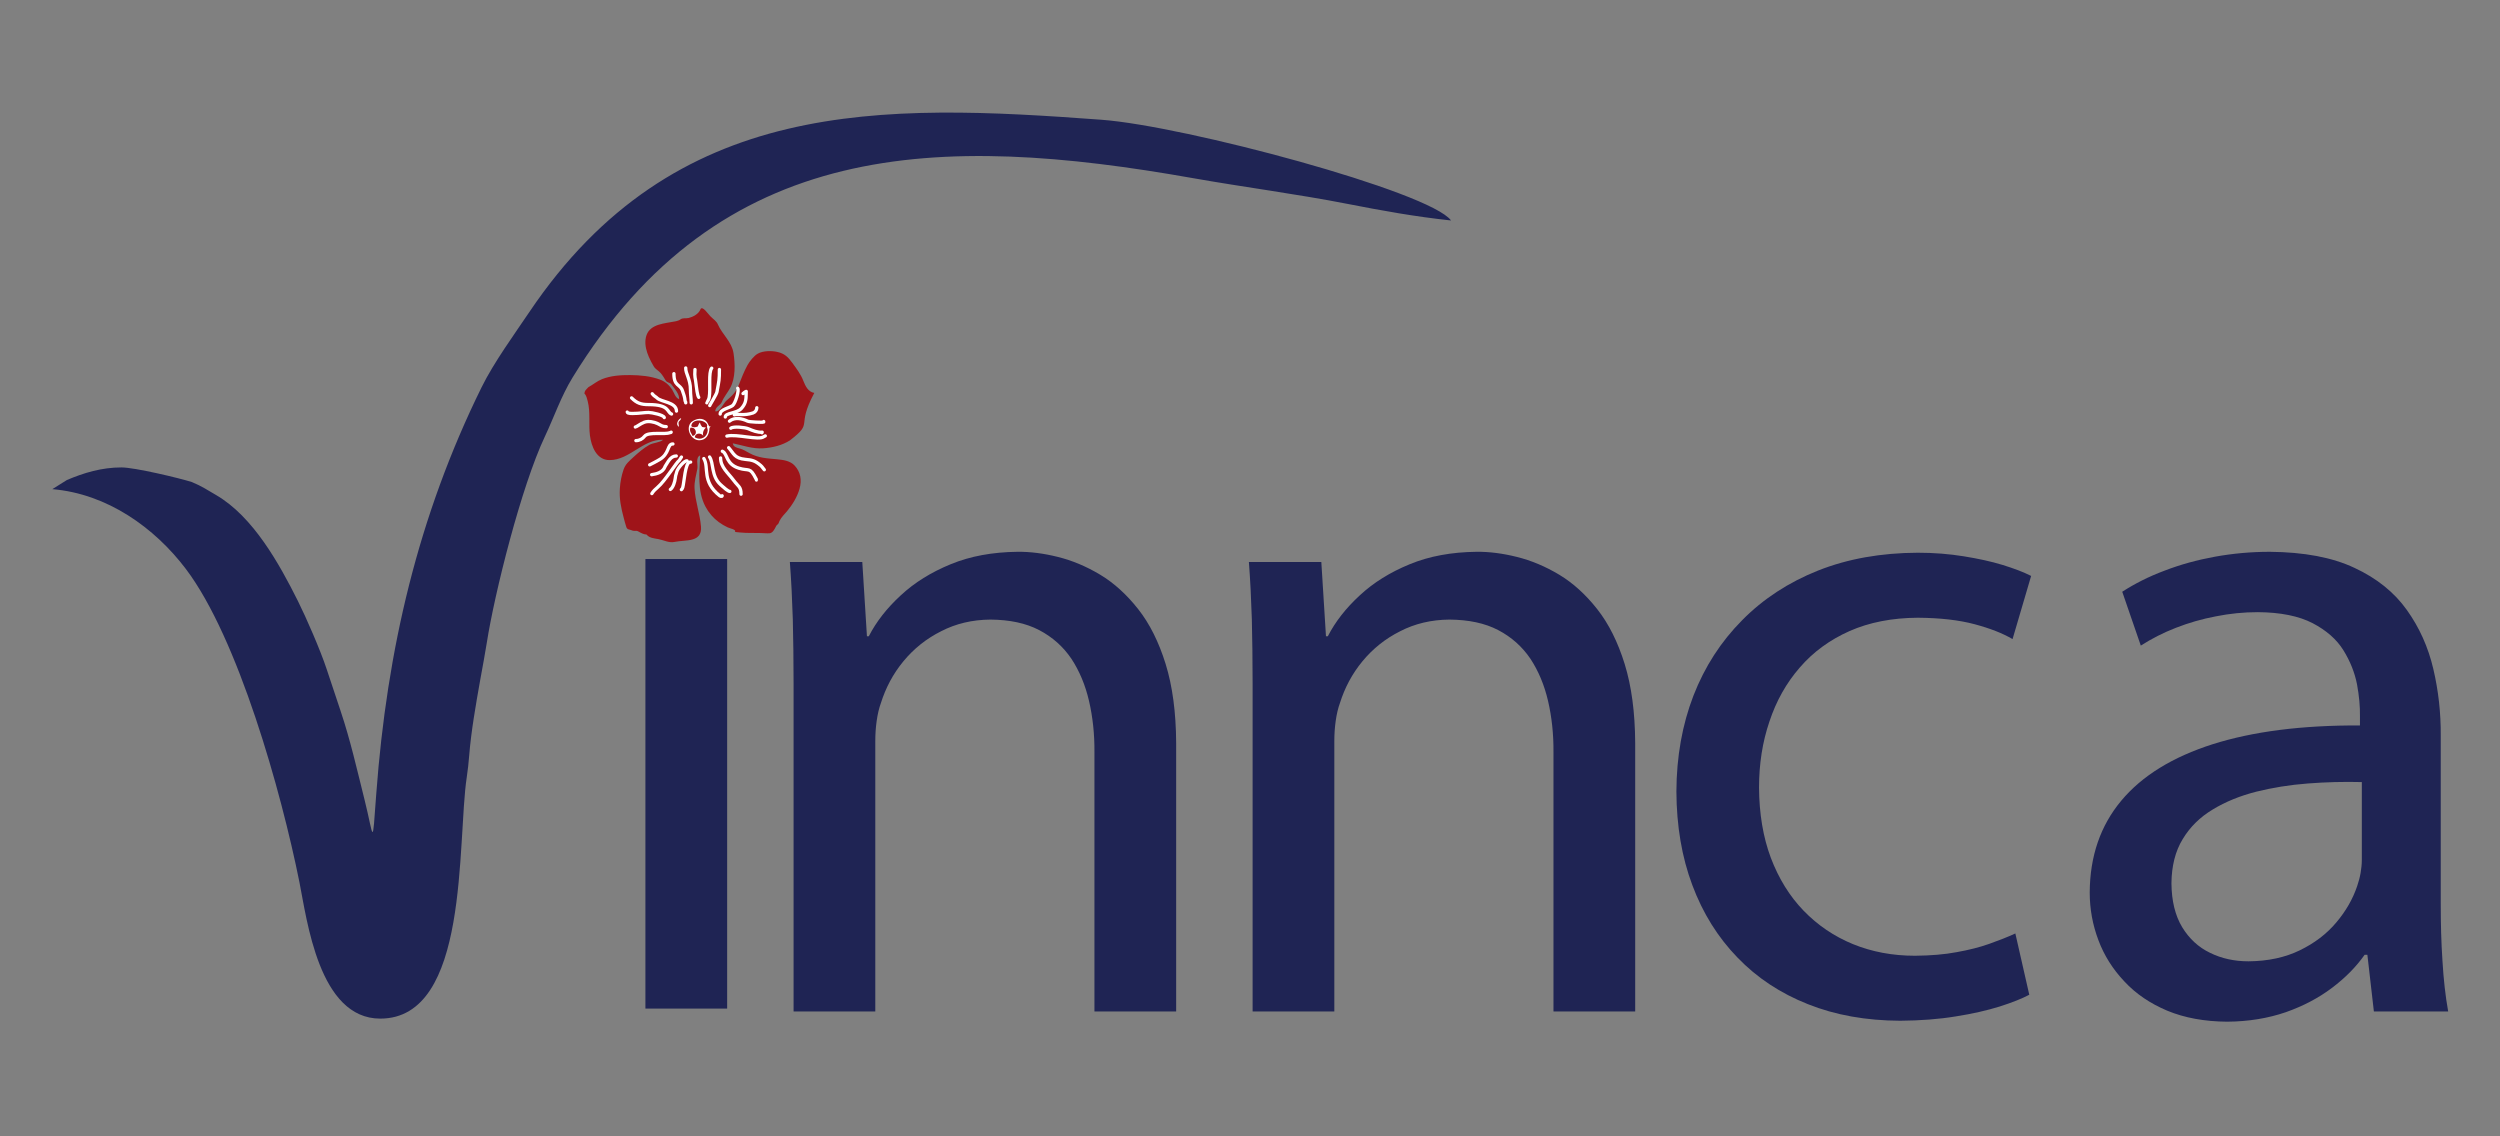
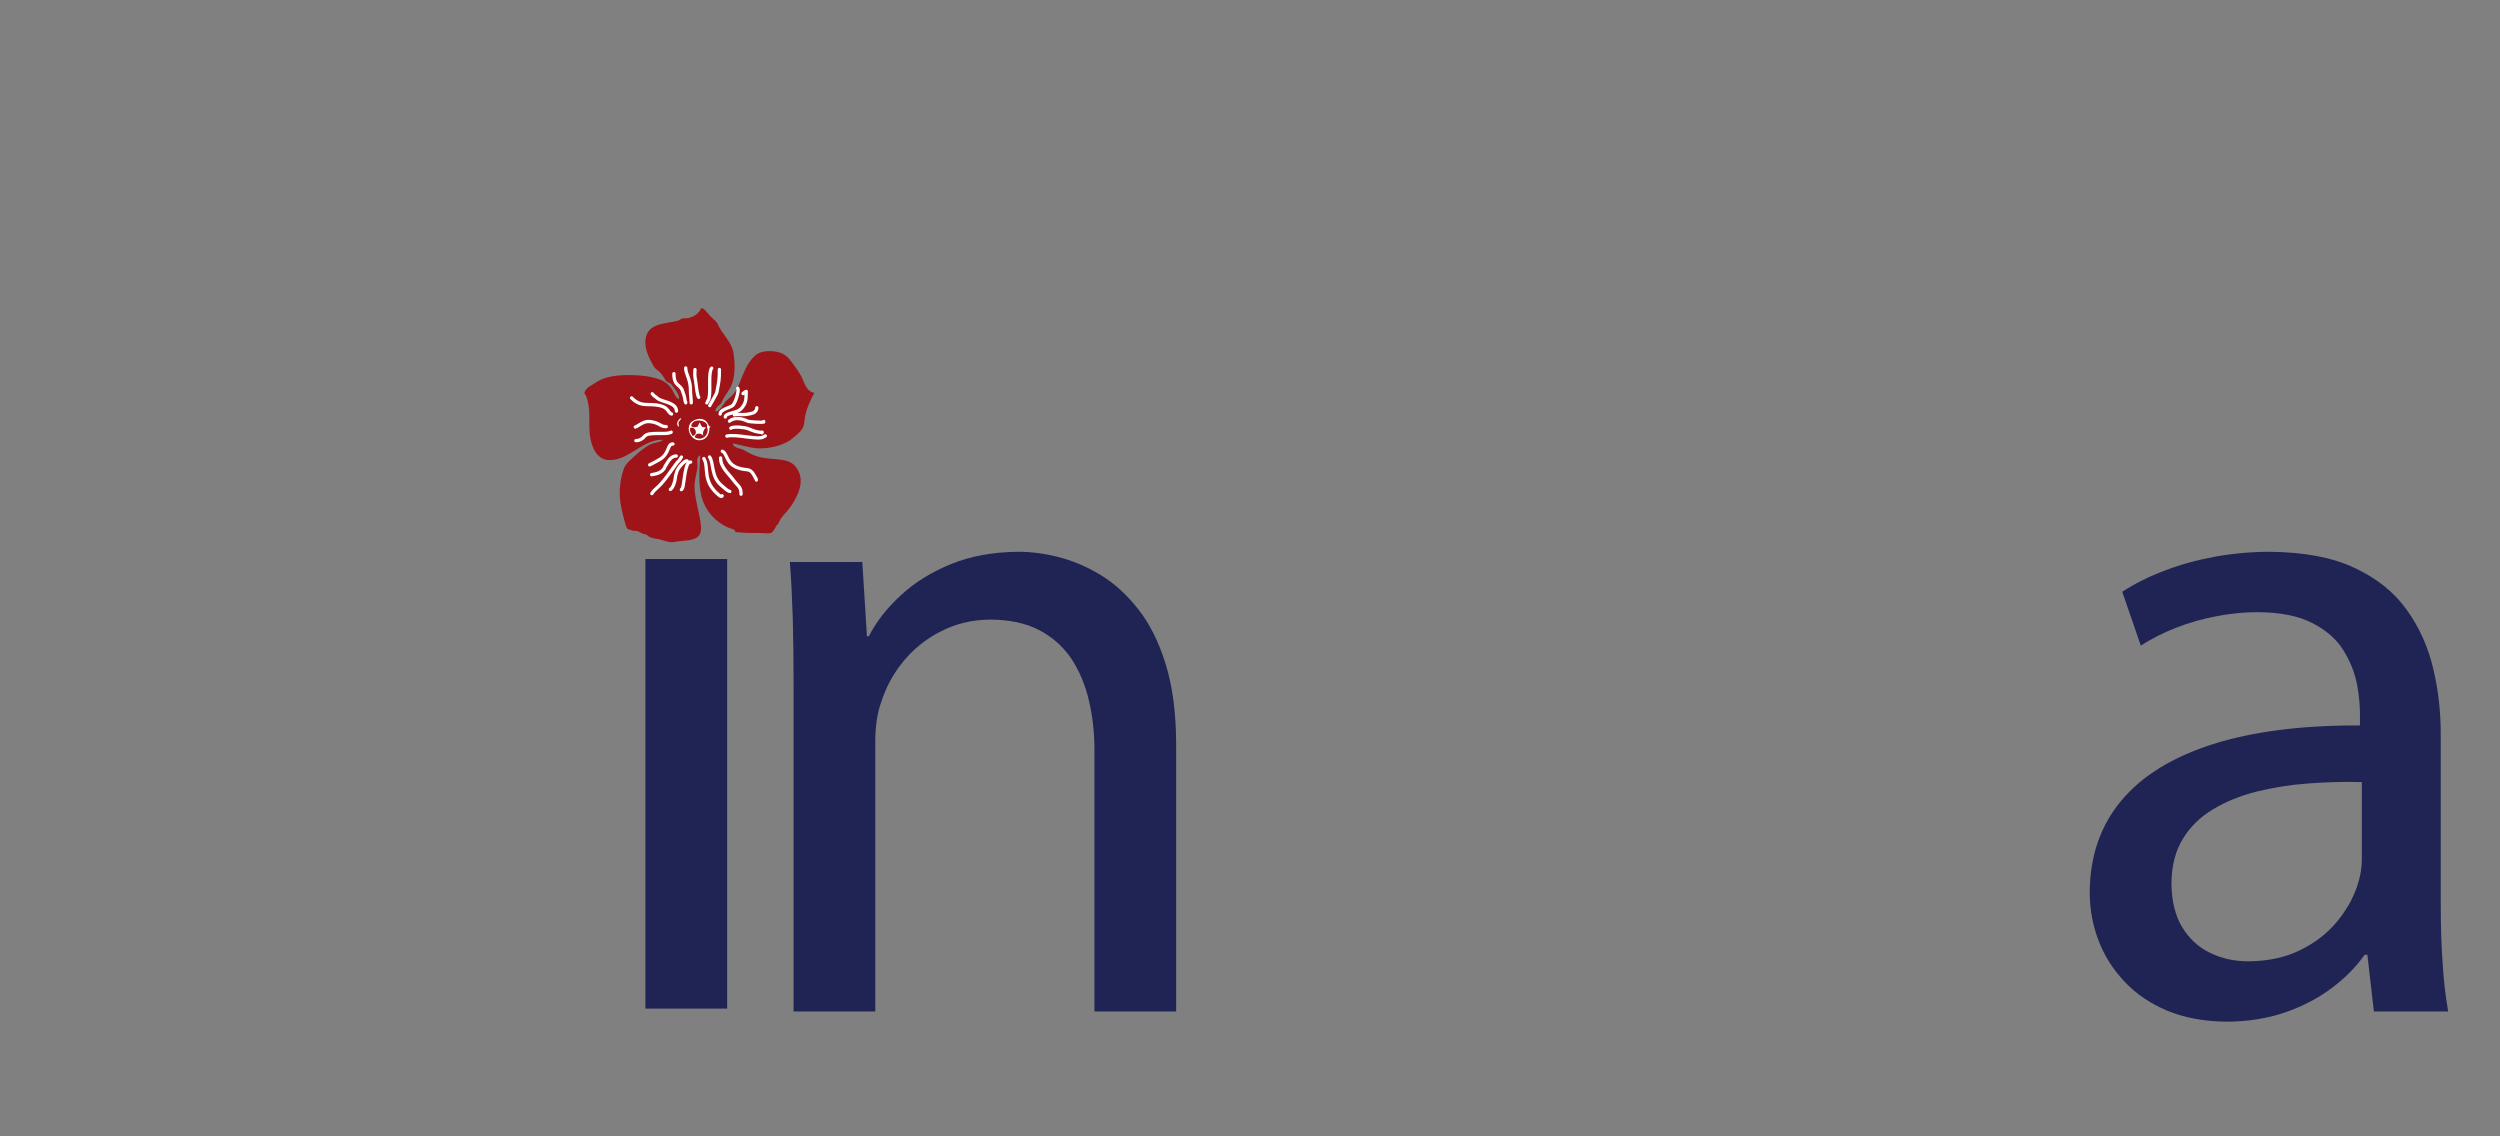
<svg xmlns="http://www.w3.org/2000/svg" viewBox="0 0 792 360" id="svg2" height="360" width="792" version="1.1">
  <rect x="0" y="0" width="792" height="360" fill="#808080" stroke="none" />
  <defs id="defs84" />
  <g id="g4">
    <g id="g6">
      <path id="path8" style="fill:#9f1419;fill-rule:evenodd" d="m 257.971,124.476 c -1.954,-0.34 -2.808,-2.122 -3.503,-3.901 -0.794,-2.03 -2.135,-3.813 -3.458,-5.617 -1.328,-1.811 -2.414,-2.925 -4.67,-3.449 -1.931,-0.449 -4.608,-0.417 -6.299,0.542 -1.172,0.649 -2.604,2.466 -3.254,3.649 -1.109,2.017 -1.927,4.194 -2.773,6.328 -0.895,2.259 -2.146,3.421 -3.945,4.953 -0.781,0.665 -2.135,3.776 -3.48,3.29 0.113,-1.533 1.646,-1.813 2.094,-2.933 0.646,-1.613 1.837,-2.946 2.655,-4.468 1.699,-3.161 1.564,-7.53 1.042,-10.989 -0.548,-3.631 -3.566,-5.915 -4.936,-9.072 -0.493,-1.137 -1.403,-1.616 -2.429,-2.647 -0.65,-0.653 -2.571,-3.578 -3.142,-2.108 -0.545,1.403 -2.325,2.343 -3.701,2.678 -0.904,0.22 -1.812,-0.129 -2.619,0.465 -0.76,0.559 -1.998,0.674 -2.914,0.834 -3.56,0.623 -7.659,1.098 -8.144,5.601 -0.201,1.864 0.33,3.733 1.06,5.43 0.445,1.034 0.977,2.028 1.548,2.997 0.537,0.912 1.388,1.244 2.096,2.023 0.642,0.707 1.146,1.524 1.624,2.347 0.558,0.962 1.348,0.578 1.971,1.467 0.963,1.376 2.388,2.756 2.361,4.563 -1.246,-0.446 -1.589,-2.089 -2.253,-3.087 -0.945,-1.42 -2.174,-2.5 -3.782,-3.106 -2.979,-1.123 -6.323,-1.42 -9.482,-1.446 -2.976,-0.025 -6.157,0.184 -8.949,1.303 -1.551,0.622 -2.819,1.737 -4.28,2.526 -0.555,0.655 -1.294,1.085 -1.239,2.108 0.542,0.316 0.851,1.715 0.996,2.263 0.935,3.547 0.268,7.273 0.719,10.874 0.444,3.55 2.12,7.875 6.239,7.865 6.403,-0.016 10.525,-6.692 16.947,-6.436 -0.926,0.875 -3.154,0.926 -4.343,1.602 -1.866,1.061 -3.518,2.471 -5.088,3.923 -1.336,1.235 -2.502,2.169 -3.104,3.929 -0.651,1.902 -1.032,3.918 -1.166,5.923 -0.225,3.363 0.383,6.16 1.213,9.312 0.257,0.977 0.508,1.957 0.823,2.918 0.308,0.941 0.964,0.731 1.812,1.101 0.763,0.333 1.285,-0.078 2.025,0.34 0.83,0.469 1.606,0.927 2.589,0.969 0.875,1.126 2.439,1.203 3.73,1.442 1.733,0.321 3.376,1.286 5.159,0.895 3.38,-0.74 8.764,0.315 8.354,-4.83 -0.325,-4.09 -1.82,-7.996 -2.041,-12.097 -0.119,-2.214 0.486,-4.109 0.887,-6.247 0.243,-1.296 -0.652,-3.577 0.903,-4.255 -0.247,5.414 -0.968,11.25 1.66,16.233 1.021,1.936 2.463,3.62 4.226,4.918 0.882,0.649 1.833,1.201 2.822,1.667 0.669,0.315 2.897,0.739 2.287,1.403 -0.099,0.107 3.07,0.332 3.456,0.341 1.61,0.036 3.22,0.049 4.831,0.053 0.922,0.002 1.743,0.145 2.675,0.069 0.981,-0.08 1.544,-1.179 1.961,-2.002 0.091,-0.252 0.234,-0.468 0.431,-0.648 0.581,-0.401 0.44,-0.57 0.787,-1.28 0.571,-1.168 1.553,-2.073 2.375,-3.057 1.698,-2.031 3.25,-4.559 3.963,-7.117 0.763,-2.739 0.36,-5.324 -1.623,-7.405 -1.336,-1.402 -3.404,-1.733 -5.491,-1.929 -3.143,-0.295 -5.958,-0.396 -8.784,-1.956 -1.004,-0.554 -1.976,-1.183 -3.099,-1.465 -0.923,-0.232 -2.017,-0.516 -2.156,-1.635 3.346,0.675 6.175,1.824 9.682,1.578 2.94,-0.206 5.922,-0.921 8.431,-2.514 7.742,-5.965 1.74,-3.844 7.71,-15.022 z" />
      <g id="g10">
-         <path id="path12" style="fill:#ffffff;fill-rule:evenodd" d="m 215.797,132.456 c -0.066,0.62 -0.559,0.812 -0.823,1.234 -0.067,0.616 0.07,1.028 0.137,1.508 -1.241,-0.595 -0.308,-2.442 0.685,-2.742 z" />
+         <path id="path12" style="fill:#ffffff;fill-rule:evenodd" d="m 215.797,132.456 c -0.066,0.62 -0.559,0.812 -0.823,1.234 -0.067,0.616 0.07,1.028 0.137,1.508 -1.241,-0.595 -0.308,-2.442 0.685,-2.742 " />
        <path id="path14" style="fill:#ffffff;fill-rule:evenodd" d="m 225.168,135.097 c -0.137,0.183 -0.371,0.27 -0.412,0.549 -0.039,2.134 -1.096,3.773 -3.153,3.839 -2.625,0.083 -4.586,-3.693 -2.605,-5.758 1.2,-0.937 2.944,-1.502 4.388,-0.548 0.619,0.409 0.918,1.132 1.234,1.782 0.043,0.186 0.343,0.113 0.548,0.137 z m -0.96,1.234 c 0.03,-0.543 -0.441,-0.997 -0.137,-1.645 -0.661,-1.836 -4.87,-2.178 -5.074,0.274 0.376,0.564 1.499,0.46 2.057,0.137 0.224,-0.415 0.327,-0.953 0.685,-1.234 0.132,0.554 0.367,1.005 0.685,1.371 0.324,0.179 0.948,0.058 1.234,0.275 -0.755,0.389 -1.214,1.905 -0.822,2.604 -0.653,-1.046 -2.568,-1.063 -2.742,0.411 2.044,1.194 4.003,-0.152 4.113,-2.194 z m -4.798,1.782 c 1.716,-0.298 1.21,-2.944 -0.686,-2.605 -0.465,1.097 0.393,1.832 0.686,2.605 z" />
      </g>
      <g id="g16">
        <path id="path18" style="fill:none;stroke:#ffffff;stroke-width:1.05;stroke-linecap:round;stroke-linejoin:round;stroke-dasharray:none" d="m 213.184,140.649 c -1.92,-0.048 -0.896,3.159 -4.517,5.099 -0.676,0.362 -2.185,1.245 -2.845,1.513" />
        <path id="path20" style="fill:none;stroke:#ffffff;stroke-width:1.05;stroke-linecap:round;stroke-linejoin:round;stroke-dasharray:none" d="m 214.244,144.454 c -1.844,0 -2.611,1.92 -3.54,3.306 l -0.067,0.173 c -0.642,1.642 -2.507,2.22 -4.191,2.447" />
        <path id="path22" style="fill:none;stroke:#ffffff;stroke-width:1.05;stroke-linecap:round;stroke-linejoin:round;stroke-dasharray:none" d="m 215.88,144.797 -0.652,1.024 c -0.983,0.679 -4.493,6.515 -6.885,8.553 -0.708,0.603 -1.36,1.201 -1.834,1.995" />
        <path id="path24" style="fill:none;stroke:#ffffff;stroke-width:1.05;stroke-linecap:round;stroke-linejoin:round;stroke-dasharray:none" d="m 217.675,146.013 c -0.734,-0.295 -3.053,2.332 -3.311,3.556 -0.2,0.946 -0.286,0.607 -0.442,1.956 -0.12,1.037 -0.665,2.939 -1.549,3.534" />
        <path id="path26" style="fill:none;stroke:#ffffff;stroke-width:1.05;stroke-linecap:round;stroke-linejoin:round;stroke-dasharray:none" d="m 218.798,146.388 -0.26,0.021 c -1.478,0.12 -1.796,6.491 -2.23,7.963 -0.099,0.335 -0.173,0.48 -0.442,0.749" />
        <path id="path28" style="fill:none;stroke:#ffffff;stroke-width:1.05;stroke-linecap:round;stroke-linejoin:round;stroke-dasharray:none" d="m 222.977,145.265 c 1.745,2.907 -0.767,7.205 5.021,11.779 0.175,0.138 0.806,0.409 0.781,0.011" />
        <path id="path30" style="fill:none;stroke:#ffffff;stroke-width:1.05;stroke-linecap:round;stroke-linejoin:round;stroke-dasharray:none" d="m 224.786,144.766 c 1.342,1.833 0.478,6.058 3.504,8.774 l 0.591,0.531 c 0.333,0.299 1.831,1.651 2.33,1.611" />
        <path id="path32" style="fill:none;stroke:#ffffff;stroke-width:1.05;stroke-linecap:round;stroke-linejoin:round;stroke-dasharray:none" d="m 228.28,145.078 c 0,2.941 2.382,4.732 4.195,7.168 1.444,1.939 2.292,1.928 2.292,4.31" />
        <path id="path34" style="fill:none;stroke:#ffffff;stroke-width:1.05;stroke-linecap:round;stroke-linejoin:round;stroke-dasharray:none" d="m 228.841,142.957 0.207,0.119 c 1.395,0.807 0.995,4.01 5.034,5.251 3.254,1 3.443,-0.51 5.401,3.321 l 0.084,0.164 c 0.215,0.422 0.059,0.234 0.067,0.253" />
-         <path id="path36" style="fill:none;stroke:#ffffff;stroke-width:1.05;stroke-linecap:round;stroke-linejoin:round;stroke-dasharray:none" d="m 230.838,141.834 c 1.632,1.849 1.844,3.365 5.256,3.691 2.139,0.204 3.067,0.365 4.923,1.959 0.51,0.439 0.854,1.102 1.112,1.337" />
        <path id="path38" style="fill:none;stroke:#ffffff;stroke-width:1.05;stroke-linecap:round;stroke-linejoin:round;stroke-dasharray:none" d="m 201.455,139.589 c 1.125,0 2.088,-0.536 2.751,-1.386 1.188,-1.527 6.475,-0.44 7.985,-1.136 0.164,-0.076 0.392,0.03 0.431,-0.16" />
        <path id="path40" style="fill:none;stroke:#ffffff;stroke-width:1.05;stroke-linecap:round;stroke-linejoin:round;stroke-dasharray:none" d="m 201.268,135.284 c 0.377,-0.035 1.717,-1.096 2.723,-1.467 l 0.209,-0.076 c 1.244,-0.458 3.1,-0.049 4.155,0.461 1.06,0.513 1.415,0.957 2.708,0.957" />
-         <path id="path42" style="fill:none;stroke:#ffffff;stroke-width:1.05;stroke-linecap:round;stroke-linejoin:round;stroke-dasharray:none" d="m 210.438,132.29 c -0.085,-0.801 -3.941,-1.622 -4.99,-1.622 -1.315,0 -2.969,0.312 -4.782,0.312 -0.333,0 -1.897,0.096 -1.956,-0.436" />
        <path id="path44" style="fill:none;stroke:#ffffff;stroke-width:1.05;stroke-linecap:round;stroke-linejoin:round;stroke-dasharray:none" d="m 212.747,131.167 c -1.581,-0.617 -0.497,-2.995 -7.288,-2.995 -2.333,0 -3.68,-0.419 -5.376,-2.121" />
        <path id="path46" style="fill:none;stroke:#ffffff;stroke-width:1.05;stroke-linecap:round;stroke-linejoin:round;stroke-dasharray:none" d="m 214.306,130.231 c 0,-2.871 -4.995,-2.879 -6.166,-4.169 -0.327,-0.359 -0.908,-0.514 -1.508,-1.321" />
        <path id="path48" style="fill:none;stroke:#ffffff;stroke-width:1.05;stroke-linecap:round;stroke-linejoin:round;stroke-dasharray:none" d="m 213.495,118.379 c 0,4.082 1.97,3.231 2.713,5.411 0.416,1.221 0.721,1.983 0.832,3.238 0.019,0.212 0.198,0.075 0.198,0.583" />
        <path id="path50" style="fill:none;stroke:#ffffff;stroke-width:1.05;stroke-linecap:round;stroke-linejoin:round;stroke-dasharray:none" d="m 218.985,127.611 c 0,-1.284 -0.25,-2.519 -0.25,-4.112 0,-3.403 -1.576,-5.174 -1.497,-6.93" />
        <path id="path52" style="fill:none;stroke:#ffffff;stroke-width:1.05;stroke-linecap:round;stroke-linejoin:round;stroke-dasharray:none" d="m 220.17,117.069 c -0.202,2.608 0.142,2.512 0.363,4.804 l 0.016,0.166 c 0.058,0.594 0.39,3.368 0.816,3.838" />
        <path id="path54" style="fill:none;stroke:#ffffff;stroke-width:1.05;stroke-linecap:round;stroke-linejoin:round;stroke-dasharray:none" d="m 225.472,116.632 c -1.099,1.31 -0.333,6.744 -0.784,9.163 l -0.048,0.259 c -0.118,0.631 -0.735,1.474 -0.727,1.558" />
        <path id="path56" style="fill:none;stroke:#ffffff;stroke-width:1.051;stroke-linecap:round;stroke-linejoin:round;stroke-dasharray:none" d="m 227.905,117.069 c 0,3.31 -0.141,3.614 -0.729,6.844 l -0.044,0.244 c -0.145,0.797 -2.205,4.035 -2.283,4.328" />
        <path id="path58" style="fill:none;stroke:#ffffff;stroke-width:1.05;stroke-linecap:round;stroke-linejoin:round;stroke-dasharray:none" d="m 228.154,131.168 c -0.047,-1.468 3.042,-1.949 3.967,-2.714 0.871,-0.719 2.126,-4.874 1.585,-5.459" />
        <path id="path60" style="fill:none;stroke:#ffffff;stroke-width:1.05;stroke-linecap:round;stroke-linejoin:round;stroke-dasharray:none" d="m 229.777,132.103 c -0.031,-1.345 3.668,-1.093 5.105,-2.713 1.313,-1.481 1.508,-2.624 1.508,-4.814 0,-0.177 -0.011,-0.406 0.016,-0.577 -0.373,0.121 -0.712,0.439 -1.014,0.681" />
        <path id="path62" style="fill:none;stroke:#ffffff;stroke-width:1.05;stroke-linecap:round;stroke-linejoin:round;stroke-dasharray:none" d="m 231.1,133.417 c 1.618,-1.336 3.991,-0.848 5.772,0.015 0.522,0.253 4.684,0.45 5.069,0.266 0.008,-0.123 0.006,-0.062 0,-0.161" />
        <path id="path64" style="fill:none;stroke:#ffffff;stroke-width:1.05;stroke-linecap:round;stroke-linejoin:round;stroke-dasharray:none" d="m 231.523,135.659 c 0.819,-0.671 4.521,-0.27 5.552,0.172 1.247,0.534 2.991,1.263 4.385,1.084 l -0.08,0.179" />
        <path id="path66" style="fill:none;stroke:#ffffff;stroke-width:1.05;stroke-linecap:round;stroke-linejoin:round;stroke-dasharray:none" d="m 230.276,138.154 c 3.068,-0.746 10.07,1.397 11.639,0.223 0.164,-0.122 0.341,-0.184 0.526,-0.285" />
        <path id="path68" style="fill:none;stroke:#ffffff;stroke-width:1.05;stroke-linecap:round;stroke-linejoin:round;stroke-dasharray:none" d="m 232.646,131.417 c 1.23,-0.386 2.984,0.366 5.891,-0.589 0.713,-0.234 1.221,-0.908 1.221,-1.657" />
      </g>
    </g>
    <path id="path70" style="fill:#1f2454;fill-rule:evenodd" d="m 230.362,319.52 0,-142.421 -25.895,0 0,142.421 25.895,0 z" />
    <path id="path72" style="fill:#1f2454;fill-rule:evenodd" d="m 251.404,320.431 25.888,0 0,-85.609 c 0,-2.255 0.147,-4.413 0.443,-6.471 0.294,-2.108 0.735,-3.972 1.323,-5.591 1.52,-4.854 3.872,-9.314 7.158,-13.286 3.284,-3.972 7.256,-7.16 11.963,-9.513 4.659,-2.402 9.856,-3.628 15.592,-3.678 6.08,0.05 11.229,1.128 15.445,3.334 4.216,2.207 7.599,5.247 10.198,9.072 2.549,3.872 4.413,8.335 5.589,13.385 1.178,5.098 1.766,10.492 1.717,16.278 l 0,82.078 25.888,0 0,-85.021 c -0.048,-9.757 -1.176,-18.092 -3.334,-25.053 -2.158,-6.964 -5.05,-12.749 -8.678,-17.357 -3.628,-4.609 -7.649,-8.287 -12.062,-10.935 -4.413,-2.646 -8.875,-4.51 -13.435,-5.638 -4.51,-1.127 -8.776,-1.667 -12.797,-1.617 -7.844,0.097 -14.905,1.373 -21.082,3.922 -6.229,2.549 -11.523,5.835 -15.886,9.904 -4.365,4.021 -7.747,8.337 -10.101,12.944 l -0.588,0 -1.472,-23.534 -22.945,0 c 0.441,5.833 0.735,11.865 0.932,18.141 0.147,6.276 0.244,13.091 0.244,20.396 l 0,103.847 z" />
-     <path id="path74" style="fill:#1f2454;fill-rule:evenodd" d="m 638.461,295.719 c -2.452,1.129 -5.197,2.207 -8.237,3.284 -3.04,1.079 -6.523,1.963 -10.395,2.648 -3.874,0.735 -8.237,1.079 -13.141,1.128 -7.109,0 -13.631,-1.226 -19.661,-3.678 -5.982,-2.452 -11.18,-5.982 -15.642,-10.592 -4.46,-4.607 -7.894,-10.198 -10.393,-16.768 -2.452,-6.57 -3.678,-13.973 -3.727,-22.21 0,-7.502 1.079,-14.464 3.284,-20.937 2.158,-6.521 5.345,-12.209 9.61,-17.112 4.266,-4.951 9.513,-8.776 15.789,-11.571 6.227,-2.746 13.435,-4.166 21.622,-4.216 7.061,0.05 13.043,0.735 17.994,2.058 4.953,1.325 8.925,2.893 12.012,4.709 l 5.885,-20.005 c -2.402,-1.226 -5.394,-2.354 -9.022,-3.481 -3.678,-1.129 -7.796,-2.011 -12.356,-2.746 -4.56,-0.737 -9.366,-1.129 -14.513,-1.129 -11.668,0.05 -22.163,1.911 -31.576,5.638 -9.364,3.727 -17.406,8.972 -24.074,15.739 -6.717,6.765 -11.865,14.708 -15.445,23.927 -3.53,9.169 -5.344,19.27 -5.392,30.301 0.048,10.933 1.715,20.839 5.05,29.712 3.334,8.925 8.09,16.524 14.317,22.947 6.177,6.423 13.63,11.327 22.308,14.758 8.728,3.481 18.437,5.197 29.224,5.247 6.374,-0.05 12.257,-0.491 17.601,-1.373 5.345,-0.834 9.954,-1.913 13.925,-3.139 3.972,-1.274 7.061,-2.499 9.366,-3.725 l -4.413,-19.417 z" />
    <path id="path76" style="fill:#1f2454;fill-rule:evenodd" d="m 775.582,320.431 c -0.882,-4.903 -1.47,-10.248 -1.814,-16.083 -0.393,-5.786 -0.54,-11.816 -0.54,-18.042 l 0,-53.248 c 0.05,-7.208 -0.735,-14.269 -2.352,-21.133 -1.619,-6.912 -4.413,-13.139 -8.384,-18.68 -3.972,-5.589 -9.513,-10.051 -16.574,-13.337 -7.059,-3.334 -15.984,-5.001 -26.82,-5.098 -6.03,0 -11.815,0.538 -17.504,1.57 -5.638,1.029 -10.933,2.499 -15.886,4.413 -5.001,1.862 -9.414,4.119 -13.385,6.668 l 5.883,17.063 c 3.384,-2.158 7.061,-4.069 11.13,-5.638 4.021,-1.57 8.237,-2.795 12.65,-3.628 4.415,-0.882 8.827,-1.325 13.288,-1.325 7.208,0.05 12.994,1.226 17.358,3.483 4.313,2.255 7.599,5.098 9.757,8.579 2.156,3.483 3.578,7.061 4.313,10.788 0.687,3.725 0.981,7.059 0.932,10.099 l 0,2.942 c -18.386,-0.097 -33.928,1.913 -46.628,5.933 -12.749,4.071 -22.407,10.004 -29.027,17.947 -6.57,7.894 -9.904,17.551 -9.954,29.075 0,5.197 0.932,10.248 2.746,15.052 1.816,4.854 4.562,9.219 8.237,13.091 3.63,3.924 8.14,6.964 13.582,9.268 5.444,2.255 11.768,3.431 18.976,3.481 6.767,-0.05 12.944,-1.079 18.533,-2.992 5.591,-1.961 10.494,-4.56 14.71,-7.747 4.216,-3.187 7.649,-6.668 10.296,-10.443 l 0.884,0 2.058,17.945 23.535,0 z m -27.36,-47.953 c 0,1.325 -0.147,2.698 -0.391,4.119 -0.246,1.423 -0.638,2.795 -1.079,4.119 -1.373,4.071 -3.58,7.943 -6.62,11.523 -3.04,3.628 -6.912,6.57 -11.571,8.825 -4.609,2.255 -10.051,3.431 -16.228,3.481 -4.462,0 -8.531,-0.882 -12.209,-2.696 -3.678,-1.766 -6.62,-4.512 -8.825,-8.14 -2.207,-3.678 -3.336,-8.285 -3.384,-13.876 0.048,-5.491 1.226,-10.198 3.578,-14.023 2.305,-3.825 5.492,-6.962 9.513,-9.364 4.021,-2.452 8.629,-4.315 13.778,-5.638 5.148,-1.276 10.59,-2.158 16.326,-2.599 5.738,-0.443 11.426,-0.59 17.112,-0.443 l 0,24.712 z" />
-     <path id="path78" style="fill:#1f2454;fill-rule:evenodd" d="m 115.456,253.229 c -2.358,-9.425 -4.433,-18.684 -7.586,-28.088 l -4.38,-13.145 c -1.978,-5.994 -6.452,-16.274 -9.099,-21.568 -5.935,-11.866 -14.168,-26.725 -25.887,-33.571 -2.518,-1.471 -4.741,-2.933 -7.742,-4.149 -3.99,-1.266 -18.112,-4.628 -22.283,-4.628 -6.269,0 -11.952,1.717 -17.288,3.992 l -4.619,2.892 c 17.364,1.445 32.426,12.211 42.311,25.284 16.594,21.945 30.233,70.612 35.972,99.217 2.403,11.98 6.163,43.233 25.612,43.233 28.33,0 24.279,-55.782 27.402,-76.492 0.357,-2.361 0.597,-4.654 0.762,-6.749 0.612,-7.771 2.142,-16.399 3.499,-24.039 0.742,-4.178 1.5,-8.035 2.071,-11.699 2.446,-15.717 10.937,-49.614 18.422,-65.445 2.898,-6.127 5.131,-12.757 8.802,-18.735 46.64,-75.94 116.113,-77.351 196.536,-63.096 15.95,2.827 32.947,5.024 48.824,8.13 11.016,2.156 21.602,4.075 32.906,5.273 -6.703,-9.148 -84.258,-29.95 -110.787,-31.912 -69.668,-5.147 -135.236,-7.357 -181.238,60.96 -4.683,6.955 -11.238,15.96 -15.07,23.735 -20.138,40.848 -30.011,83.244 -33.387,128.713 -1.325,17.867 -0.69,14.129 -3.752,1.889 z" />
-     <path id="path80" style="fill:#1f2454;fill-rule:evenodd" d="m 396.826,320.431 25.888,0 0,-85.609 c 0,-2.255 0.147,-4.413 0.443,-6.471 0.294,-2.108 0.735,-3.972 1.323,-5.591 1.52,-4.854 3.872,-9.314 7.158,-13.286 3.284,-3.972 7.256,-7.16 11.963,-9.513 4.659,-2.402 9.856,-3.628 15.592,-3.678 6.08,0.05 11.229,1.128 15.445,3.334 4.216,2.207 7.599,5.247 10.198,9.072 2.549,3.872 4.413,8.335 5.589,13.385 1.178,5.098 1.766,10.492 1.717,16.278 l 0,82.078 25.888,0 0,-85.021 c -0.048,-9.757 -1.176,-18.092 -3.334,-25.053 -2.158,-6.964 -5.05,-12.749 -8.678,-17.357 -3.628,-4.609 -7.649,-8.287 -12.062,-10.935 -4.413,-2.646 -8.875,-4.51 -13.435,-5.638 -4.51,-1.127 -8.776,-1.667 -12.797,-1.617 -7.844,0.097 -14.905,1.373 -21.082,3.922 -6.229,2.549 -11.523,5.835 -15.886,9.904 -4.365,4.021 -7.747,8.337 -10.101,12.944 l -0.588,0 -1.472,-23.534 -22.945,0 c 0.441,5.833 0.735,11.865 0.932,18.141 0.147,6.276 0.244,13.091 0.244,20.396 l 0,103.847 z" />
  </g>
</svg>